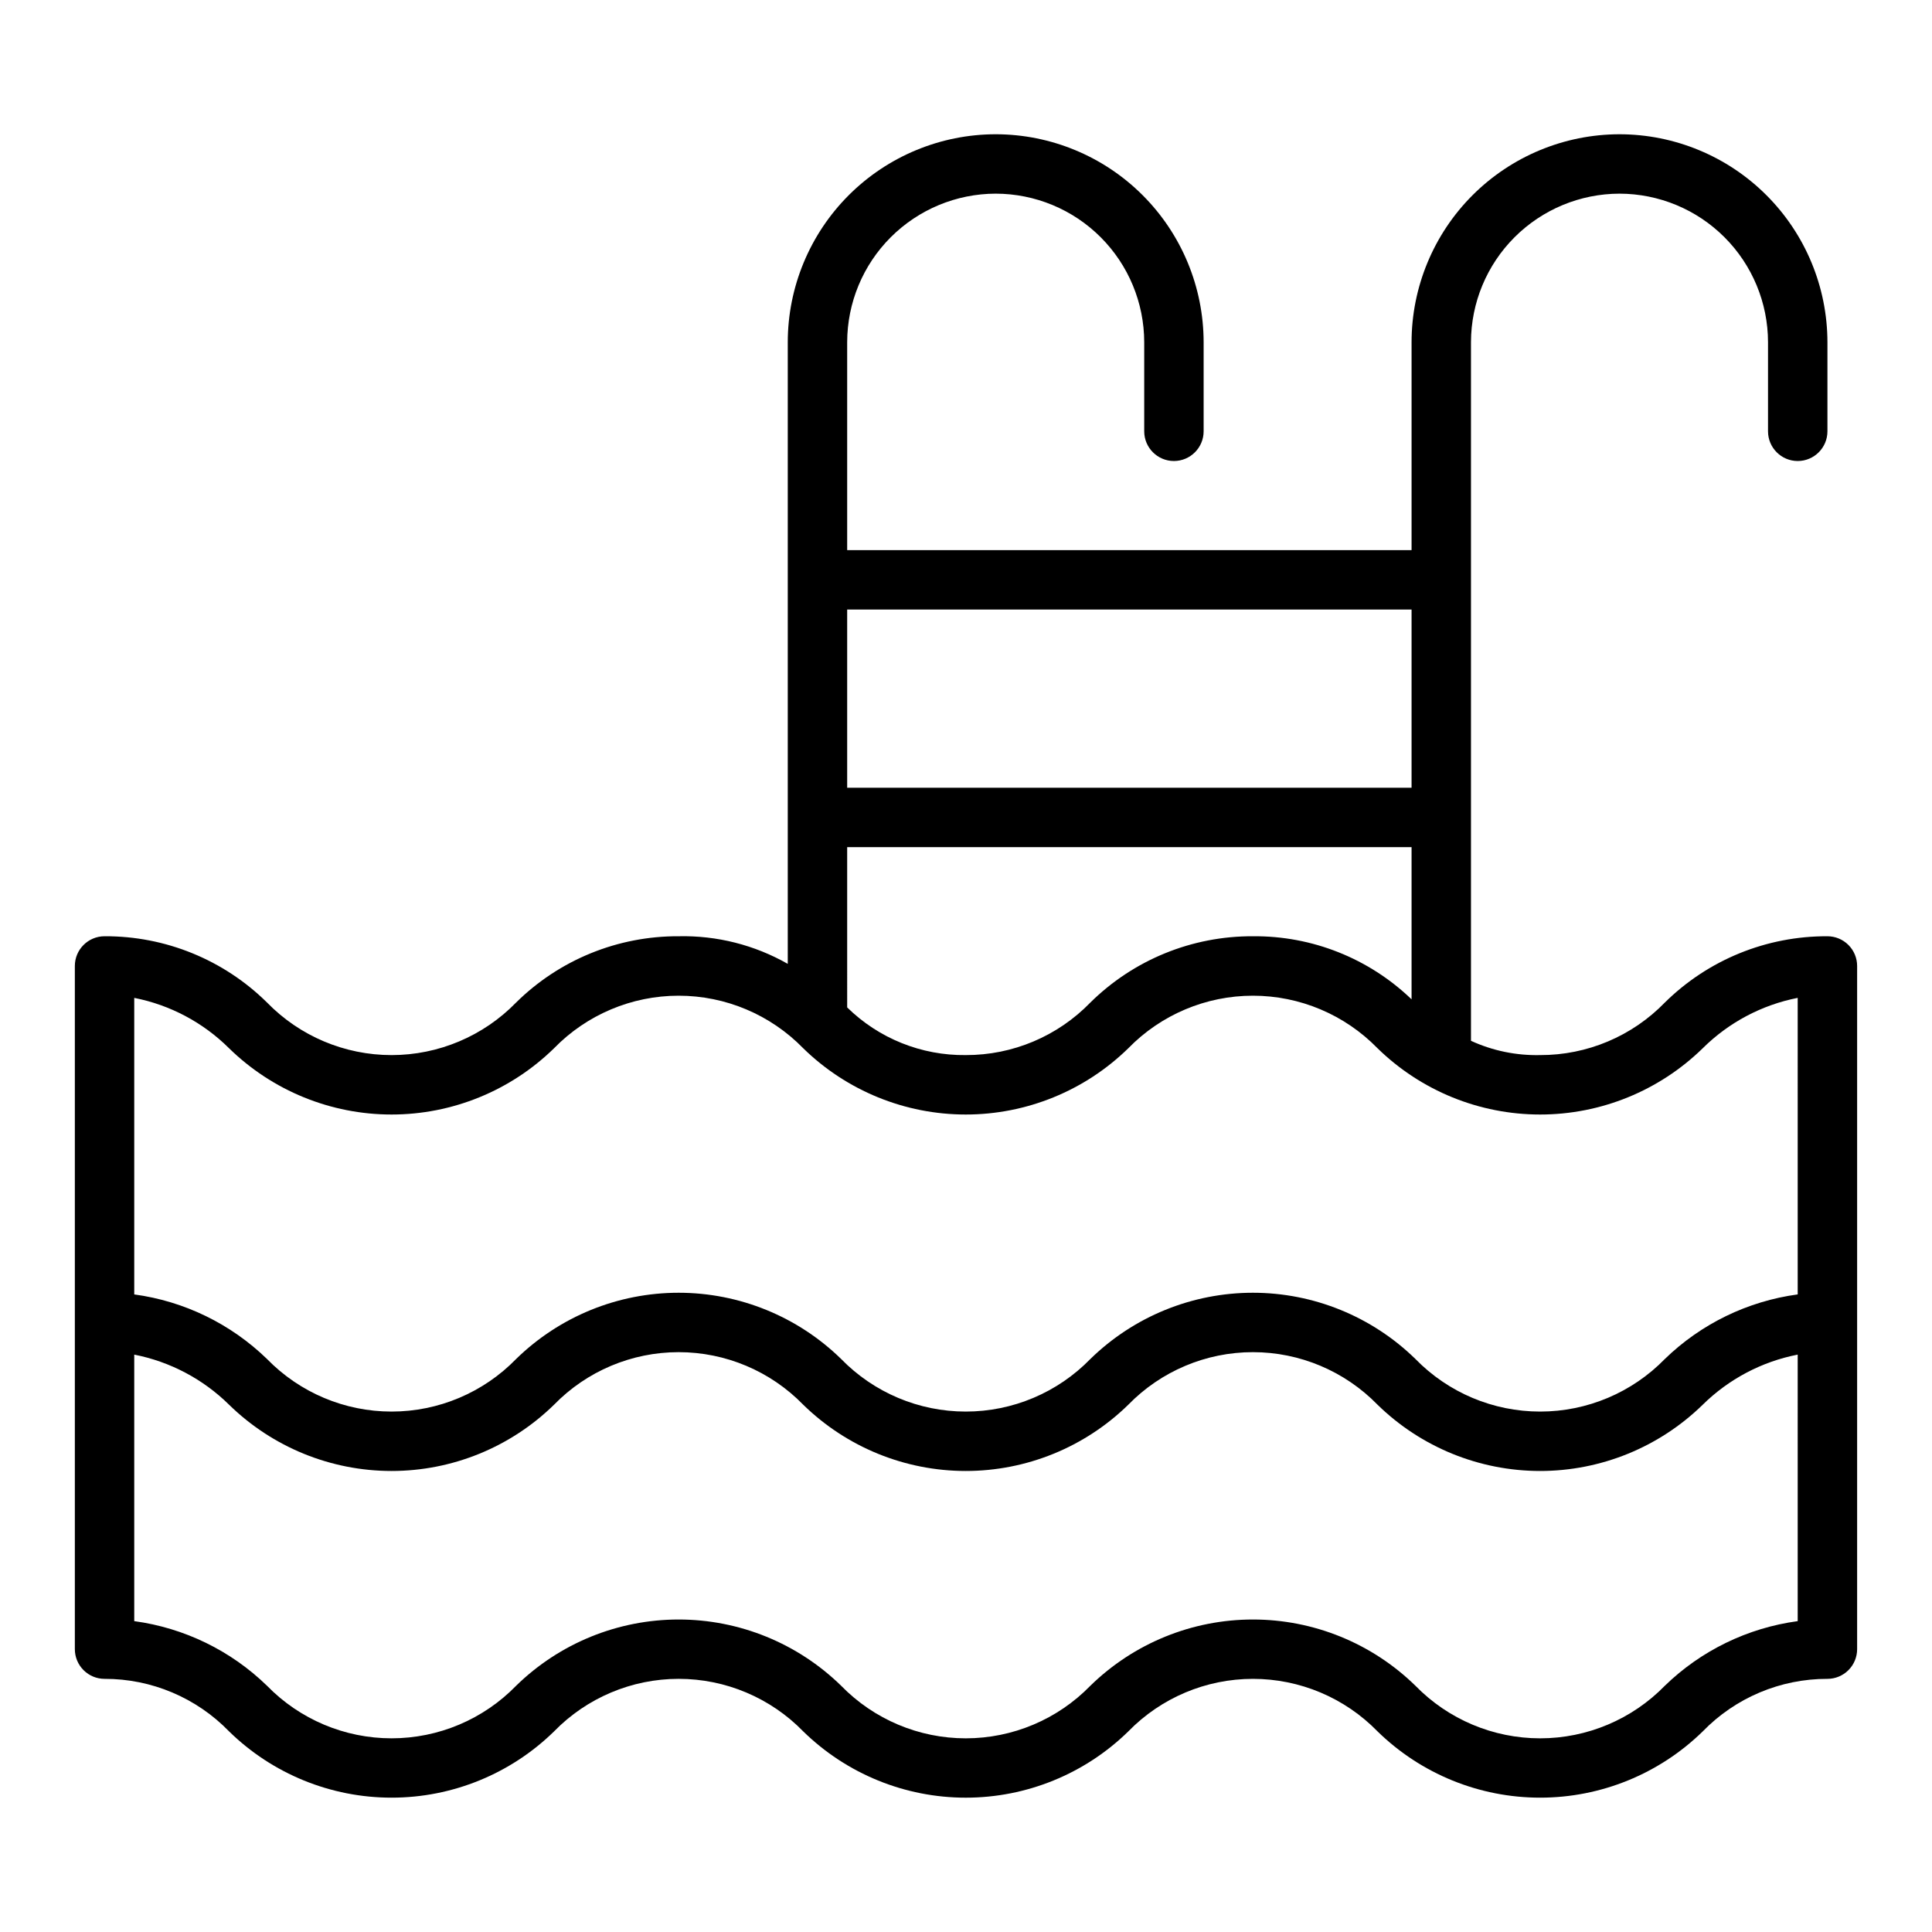
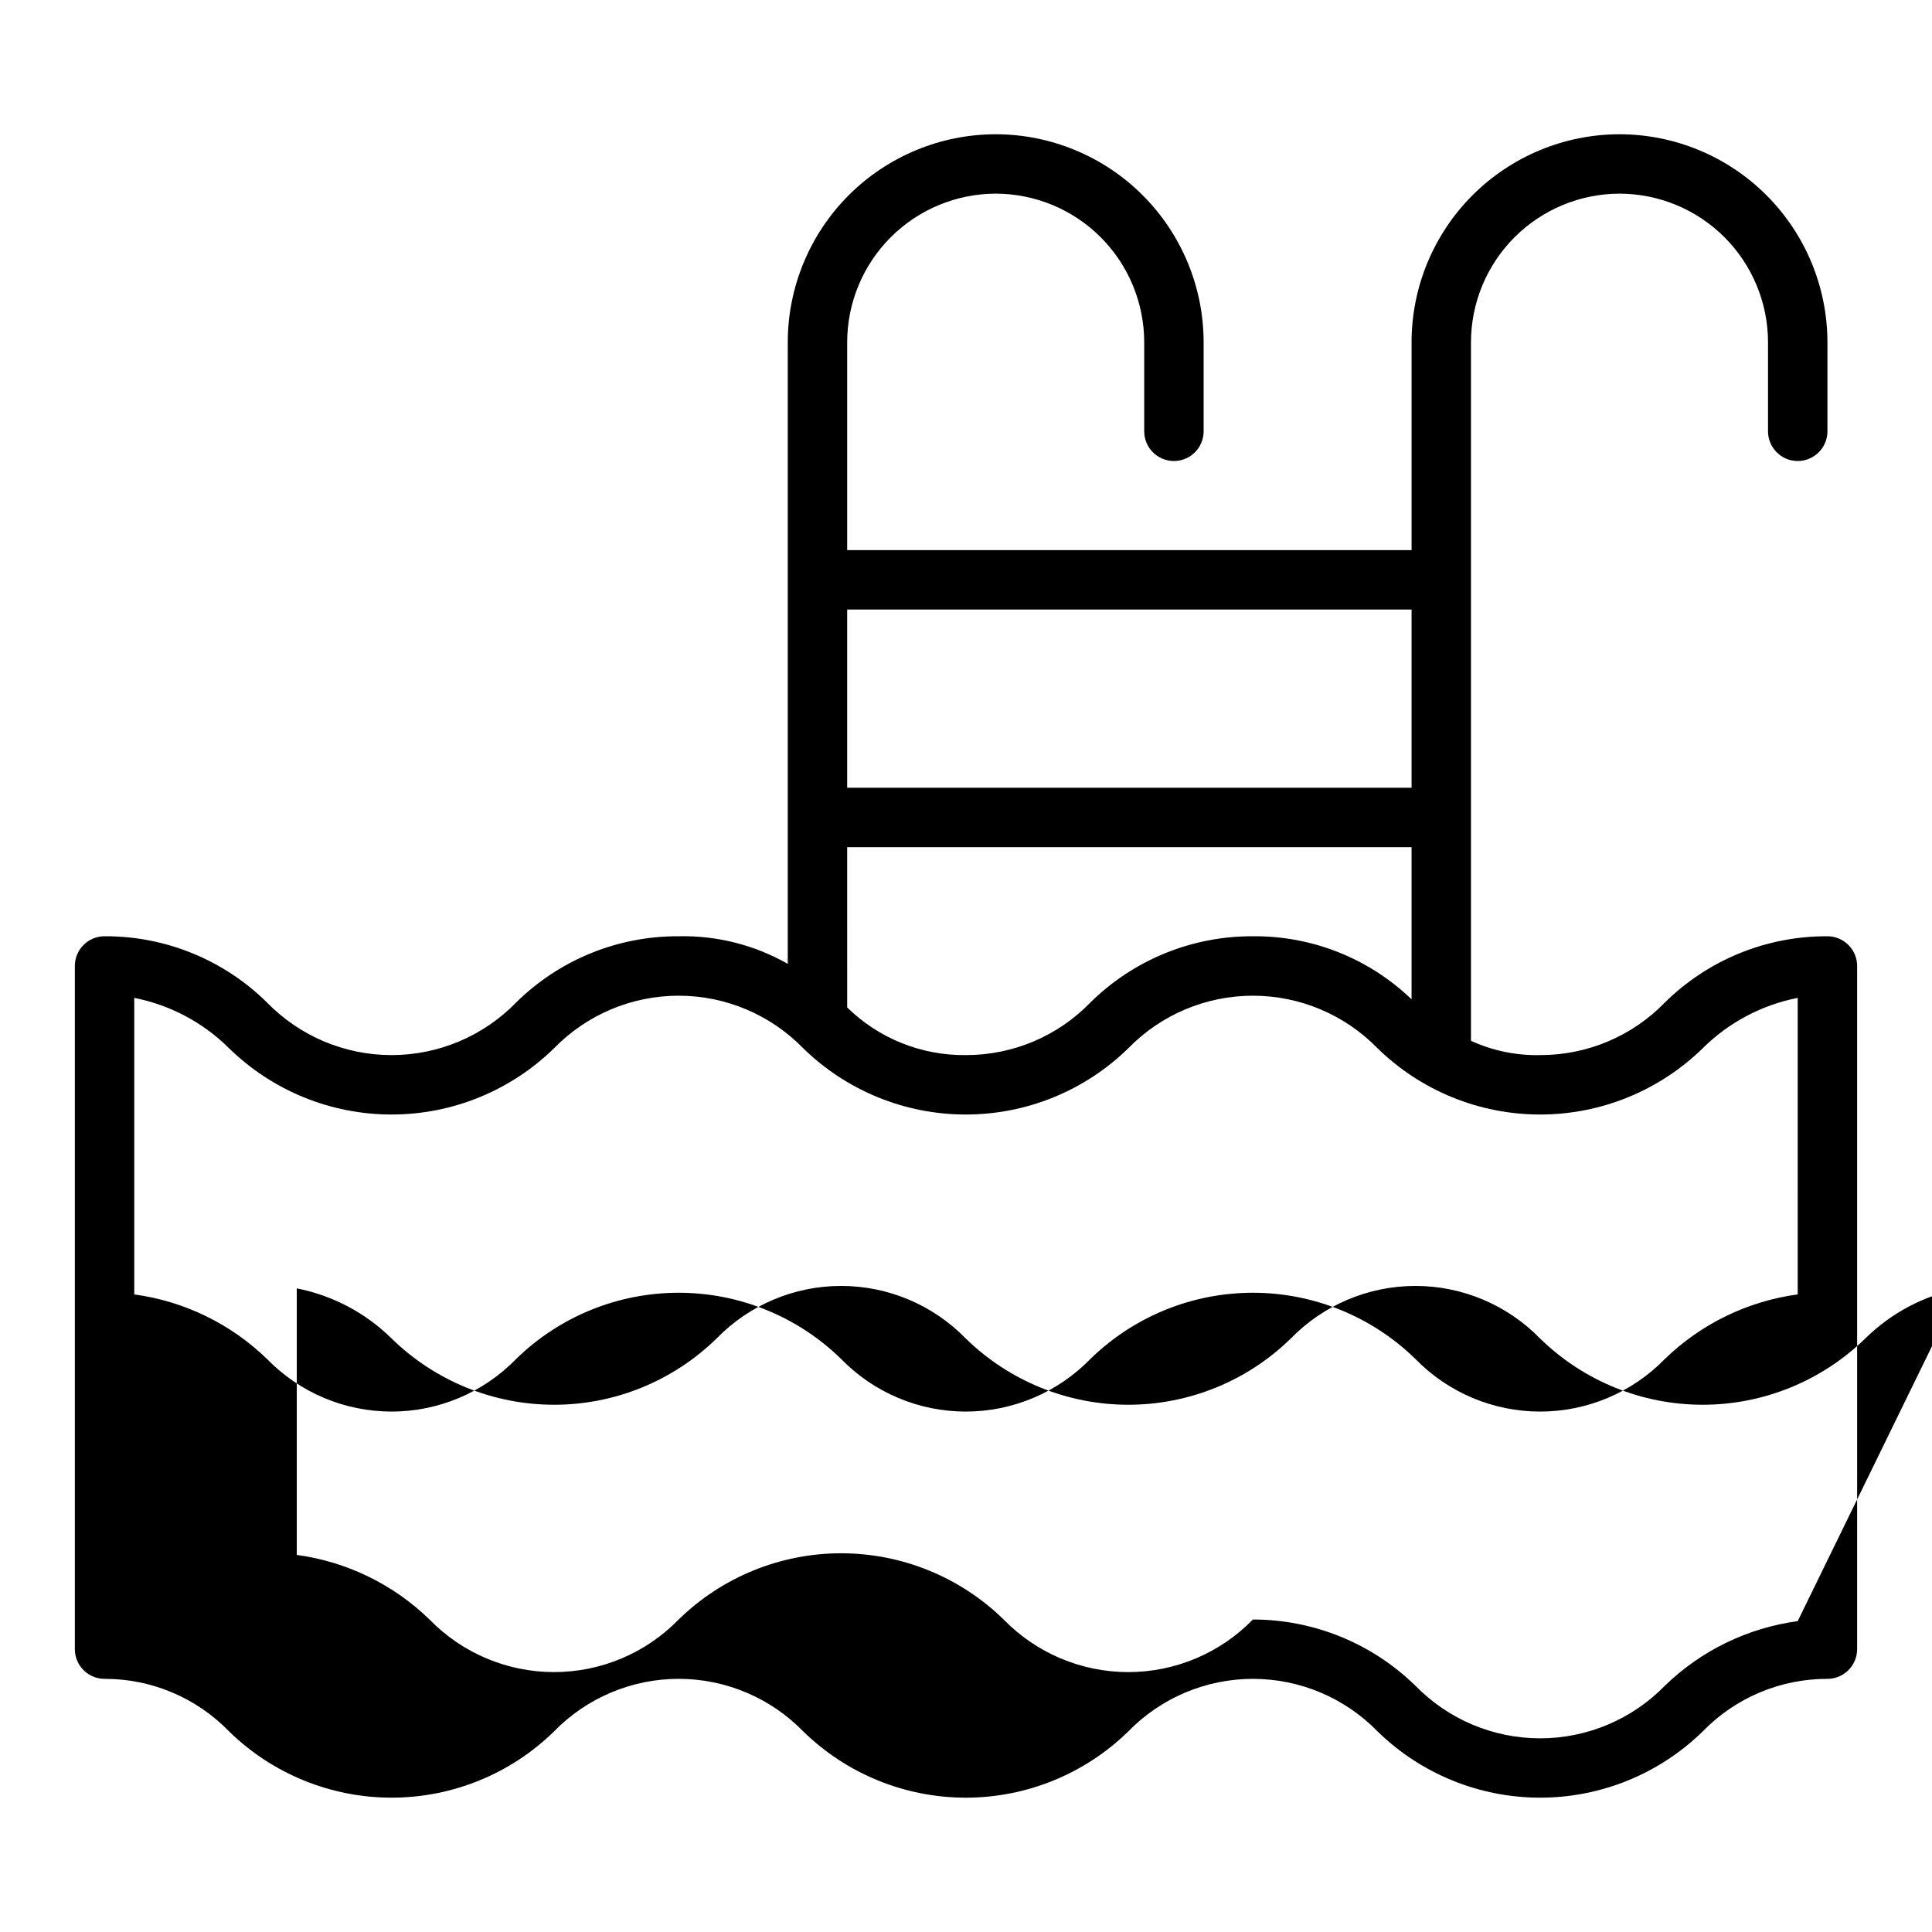
<svg xmlns="http://www.w3.org/2000/svg" fill="#000000" width="800px" height="800px" version="1.1" viewBox="144 144 512 512">
-   <path d="m628.29 392.12c-16.121-0.078-31.609 6.234-43.082 17.555-8.672 8.938-20.598 13.965-33.051 13.934-6.316 0.145-12.59-1.148-18.332-3.785v-185.14c0.016-10.434 4.168-20.438 11.547-27.812 7.379-7.379 17.379-11.531 27.812-11.551 10.434 0.016 20.438 4.164 27.816 11.543 7.379 7.379 11.531 17.383 11.543 27.82v23.617-0.004c0 4.348 3.523 7.875 7.871 7.875 4.348 0 7.875-3.527 7.875-7.875v-23.613c-0.02-14.609-5.828-28.617-16.16-38.949-10.328-10.328-24.336-16.141-38.945-16.156-14.609 0.016-28.617 5.828-38.949 16.156-10.328 10.332-16.141 24.34-16.156 38.949v55.105l-149.57-0.004v-55.102c0.016-10.434 4.168-20.438 11.547-27.812 7.379-7.379 17.379-11.531 27.812-11.551 10.434 0.016 20.438 4.164 27.816 11.543 7.379 7.379 11.531 17.383 11.543 27.82v23.617-0.004c0 4.348 3.523 7.875 7.871 7.875 4.348 0 7.875-3.527 7.875-7.875v-23.613c-0.02-14.609-5.828-28.617-16.16-38.949-10.328-10.328-24.336-16.141-38.945-16.156-14.609 0.016-28.617 5.828-38.949 16.156-10.328 10.332-16.141 24.34-16.156 38.949v164.75c-8.801-5.012-18.797-7.543-28.922-7.316-16.113-0.078-31.598 6.234-43.062 17.555-8.672 8.91-20.578 13.938-33.012 13.938-12.434 0-24.34-5.027-33.012-13.938-11.457-11.32-26.941-17.633-43.047-17.555-4.348 0-7.875 3.527-7.875 7.875v181.05c0 2.09 0.832 4.09 2.309 5.566 1.477 1.477 3.477 2.305 5.566 2.305 12.438-0.027 24.352 5.004 33.008 13.934 11.508 11.254 26.961 17.551 43.055 17.551 16.09 0 31.543-6.297 43.051-17.551 8.676-8.91 20.586-13.938 33.027-13.938 12.438 0 24.348 5.027 33.023 13.938 11.512 11.254 26.969 17.555 43.066 17.555s31.555-6.301 43.066-17.555c8.68-8.91 20.594-13.934 33.031-13.934 12.441 0 24.352 5.023 33.035 13.934 11.516 11.254 26.98 17.551 43.082 17.551s31.562-6.297 43.082-17.551c8.672-8.934 20.598-13.961 33.051-13.934 2.086 0 4.09-0.828 5.566-2.305 1.473-1.477 2.305-3.477 2.305-5.566v-181.05c0-2.09-0.832-4.09-2.305-5.566-1.477-1.477-3.481-2.309-5.566-2.309zm-259.78-86.59h149.57v47.23h-149.57zm0 62.977h149.57v40.328c-11.289-10.863-26.391-16.863-42.055-16.715-16.109-0.078-31.594 6.234-43.059 17.555-8.66 8.934-20.578 13.965-33.02 13.934-11.742 0.141-23.055-4.406-31.434-12.629zm251.9 205.11c-13.266 1.797-25.605 7.797-35.207 17.121-8.688 8.91-20.605 13.938-33.051 13.938s-24.363-5.027-33.051-13.938c-11.512-11.254-26.973-17.551-43.07-17.551s-31.555 6.297-43.07 17.551c-8.676 8.91-20.586 13.938-33.023 13.938s-24.348-5.027-33.027-13.938c-11.512-11.25-26.969-17.551-43.062-17.551-16.098 0-31.555 6.301-43.066 17.551-8.672 8.91-20.578 13.934-33.012 13.934-12.434 0-24.34-5.023-33.012-13.934-9.594-9.324-21.926-15.324-35.18-17.121v-70.629c9.504 1.863 18.246 6.484 25.137 13.285 11.508 11.25 26.961 17.551 43.055 17.551 16.09 0 31.543-6.301 43.051-17.551 8.676-8.914 20.586-13.938 33.027-13.938 12.438 0 24.348 5.023 33.023 13.938 11.512 11.25 26.969 17.551 43.066 17.551s31.555-6.301 43.066-17.551c8.68-8.91 20.594-13.938 33.031-13.938 12.441 0 24.352 5.027 33.035 13.938 11.516 11.25 26.98 17.551 43.082 17.551s31.562-6.301 43.082-17.551c6.906-6.809 15.66-11.43 25.176-13.285zm0-86.586c-13.262 1.797-25.602 7.793-35.207 17.113-8.688 8.914-20.605 13.938-33.051 13.938s-24.363-5.023-33.051-13.938c-11.512-11.25-26.973-17.551-43.07-17.551s-31.555 6.301-43.07 17.551c-8.676 8.91-20.586 13.938-33.023 13.938s-24.348-5.027-33.027-13.938c-11.512-11.25-26.969-17.551-43.062-17.551-16.098 0-31.555 6.301-43.066 17.551-8.672 8.91-20.578 13.938-33.012 13.938-12.434 0-24.34-5.027-33.012-13.938-9.598-9.316-21.926-15.316-35.18-17.109v-78.586c9.516 1.871 18.266 6.519 25.137 13.359 11.508 11.25 26.961 17.551 43.055 17.551 16.09 0 31.543-6.301 43.051-17.551 8.676-8.91 20.586-13.938 33.027-13.938 12.438 0 24.348 5.027 33.023 13.938 11.512 11.25 26.969 17.551 43.066 17.551s31.555-6.301 43.066-17.551c8.68-8.91 20.594-13.938 33.031-13.938 12.441 0 24.352 5.027 33.035 13.938 11.516 11.25 26.98 17.551 43.082 17.551s31.562-6.301 43.082-17.551c6.891-6.844 15.648-11.492 25.176-13.363z" />
+   <path d="m628.29 392.12c-16.121-0.078-31.609 6.234-43.082 17.555-8.672 8.938-20.598 13.965-33.051 13.934-6.316 0.145-12.59-1.148-18.332-3.785v-185.14c0.016-10.434 4.168-20.438 11.547-27.812 7.379-7.379 17.379-11.531 27.812-11.551 10.434 0.016 20.438 4.164 27.816 11.543 7.379 7.379 11.531 17.383 11.543 27.82v23.617-0.004c0 4.348 3.523 7.875 7.871 7.875 4.348 0 7.875-3.527 7.875-7.875v-23.613c-0.02-14.609-5.828-28.617-16.16-38.949-10.328-10.328-24.336-16.141-38.945-16.156-14.609 0.016-28.617 5.828-38.949 16.156-10.328 10.332-16.141 24.34-16.156 38.949v55.105l-149.57-0.004v-55.102c0.016-10.434 4.168-20.438 11.547-27.812 7.379-7.379 17.379-11.531 27.812-11.551 10.434 0.016 20.438 4.164 27.816 11.543 7.379 7.379 11.531 17.383 11.543 27.82v23.617-0.004c0 4.348 3.523 7.875 7.871 7.875 4.348 0 7.875-3.527 7.875-7.875v-23.613c-0.02-14.609-5.828-28.617-16.16-38.949-10.328-10.328-24.336-16.141-38.945-16.156-14.609 0.016-28.617 5.828-38.949 16.156-10.328 10.332-16.141 24.34-16.156 38.949v164.75c-8.801-5.012-18.797-7.543-28.922-7.316-16.113-0.078-31.598 6.234-43.062 17.555-8.672 8.91-20.578 13.938-33.012 13.938-12.434 0-24.34-5.027-33.012-13.938-11.457-11.32-26.941-17.633-43.047-17.555-4.348 0-7.875 3.527-7.875 7.875v181.05c0 2.09 0.832 4.09 2.309 5.566 1.477 1.477 3.477 2.305 5.566 2.305 12.438-0.027 24.352 5.004 33.008 13.934 11.508 11.254 26.961 17.551 43.055 17.551 16.09 0 31.543-6.297 43.051-17.551 8.676-8.91 20.586-13.938 33.027-13.938 12.438 0 24.348 5.027 33.023 13.938 11.512 11.254 26.969 17.555 43.066 17.555s31.555-6.301 43.066-17.555c8.68-8.91 20.594-13.934 33.031-13.934 12.441 0 24.352 5.023 33.035 13.934 11.516 11.254 26.98 17.551 43.082 17.551s31.562-6.297 43.082-17.551c8.672-8.934 20.598-13.961 33.051-13.934 2.086 0 4.09-0.828 5.566-2.305 1.473-1.477 2.305-3.477 2.305-5.566v-181.05c0-2.09-0.832-4.09-2.305-5.566-1.477-1.477-3.481-2.309-5.566-2.309zm-259.78-86.59h149.57v47.23h-149.57zm0 62.977h149.57v40.328c-11.289-10.863-26.391-16.863-42.055-16.715-16.109-0.078-31.594 6.234-43.059 17.555-8.66 8.934-20.578 13.965-33.02 13.934-11.742 0.141-23.055-4.406-31.434-12.629zm251.9 205.11c-13.266 1.797-25.605 7.797-35.207 17.121-8.688 8.91-20.605 13.938-33.051 13.938s-24.363-5.027-33.051-13.938c-11.512-11.254-26.973-17.551-43.07-17.551c-8.676 8.91-20.586 13.938-33.023 13.938s-24.348-5.027-33.027-13.938c-11.512-11.25-26.969-17.551-43.062-17.551-16.098 0-31.555 6.301-43.066 17.551-8.672 8.91-20.578 13.934-33.012 13.934-12.434 0-24.34-5.023-33.012-13.934-9.594-9.324-21.926-15.324-35.18-17.121v-70.629c9.504 1.863 18.246 6.484 25.137 13.285 11.508 11.25 26.961 17.551 43.055 17.551 16.09 0 31.543-6.301 43.051-17.551 8.676-8.914 20.586-13.938 33.027-13.938 12.438 0 24.348 5.023 33.023 13.938 11.512 11.25 26.969 17.551 43.066 17.551s31.555-6.301 43.066-17.551c8.68-8.91 20.594-13.938 33.031-13.938 12.441 0 24.352 5.027 33.035 13.938 11.516 11.25 26.98 17.551 43.082 17.551s31.562-6.301 43.082-17.551c6.906-6.809 15.66-11.43 25.176-13.285zm0-86.586c-13.262 1.797-25.602 7.793-35.207 17.113-8.688 8.914-20.605 13.938-33.051 13.938s-24.363-5.023-33.051-13.938c-11.512-11.25-26.973-17.551-43.07-17.551s-31.555 6.301-43.07 17.551c-8.676 8.91-20.586 13.938-33.023 13.938s-24.348-5.027-33.027-13.938c-11.512-11.25-26.969-17.551-43.062-17.551-16.098 0-31.555 6.301-43.066 17.551-8.672 8.91-20.578 13.938-33.012 13.938-12.434 0-24.34-5.027-33.012-13.938-9.598-9.316-21.926-15.316-35.18-17.109v-78.586c9.516 1.871 18.266 6.519 25.137 13.359 11.508 11.25 26.961 17.551 43.055 17.551 16.09 0 31.543-6.301 43.051-17.551 8.676-8.91 20.586-13.938 33.027-13.938 12.438 0 24.348 5.027 33.023 13.938 11.512 11.25 26.969 17.551 43.066 17.551s31.555-6.301 43.066-17.551c8.68-8.91 20.594-13.938 33.031-13.938 12.441 0 24.352 5.027 33.035 13.938 11.516 11.25 26.98 17.551 43.082 17.551s31.562-6.301 43.082-17.551c6.891-6.844 15.648-11.492 25.176-13.363z" />
</svg>